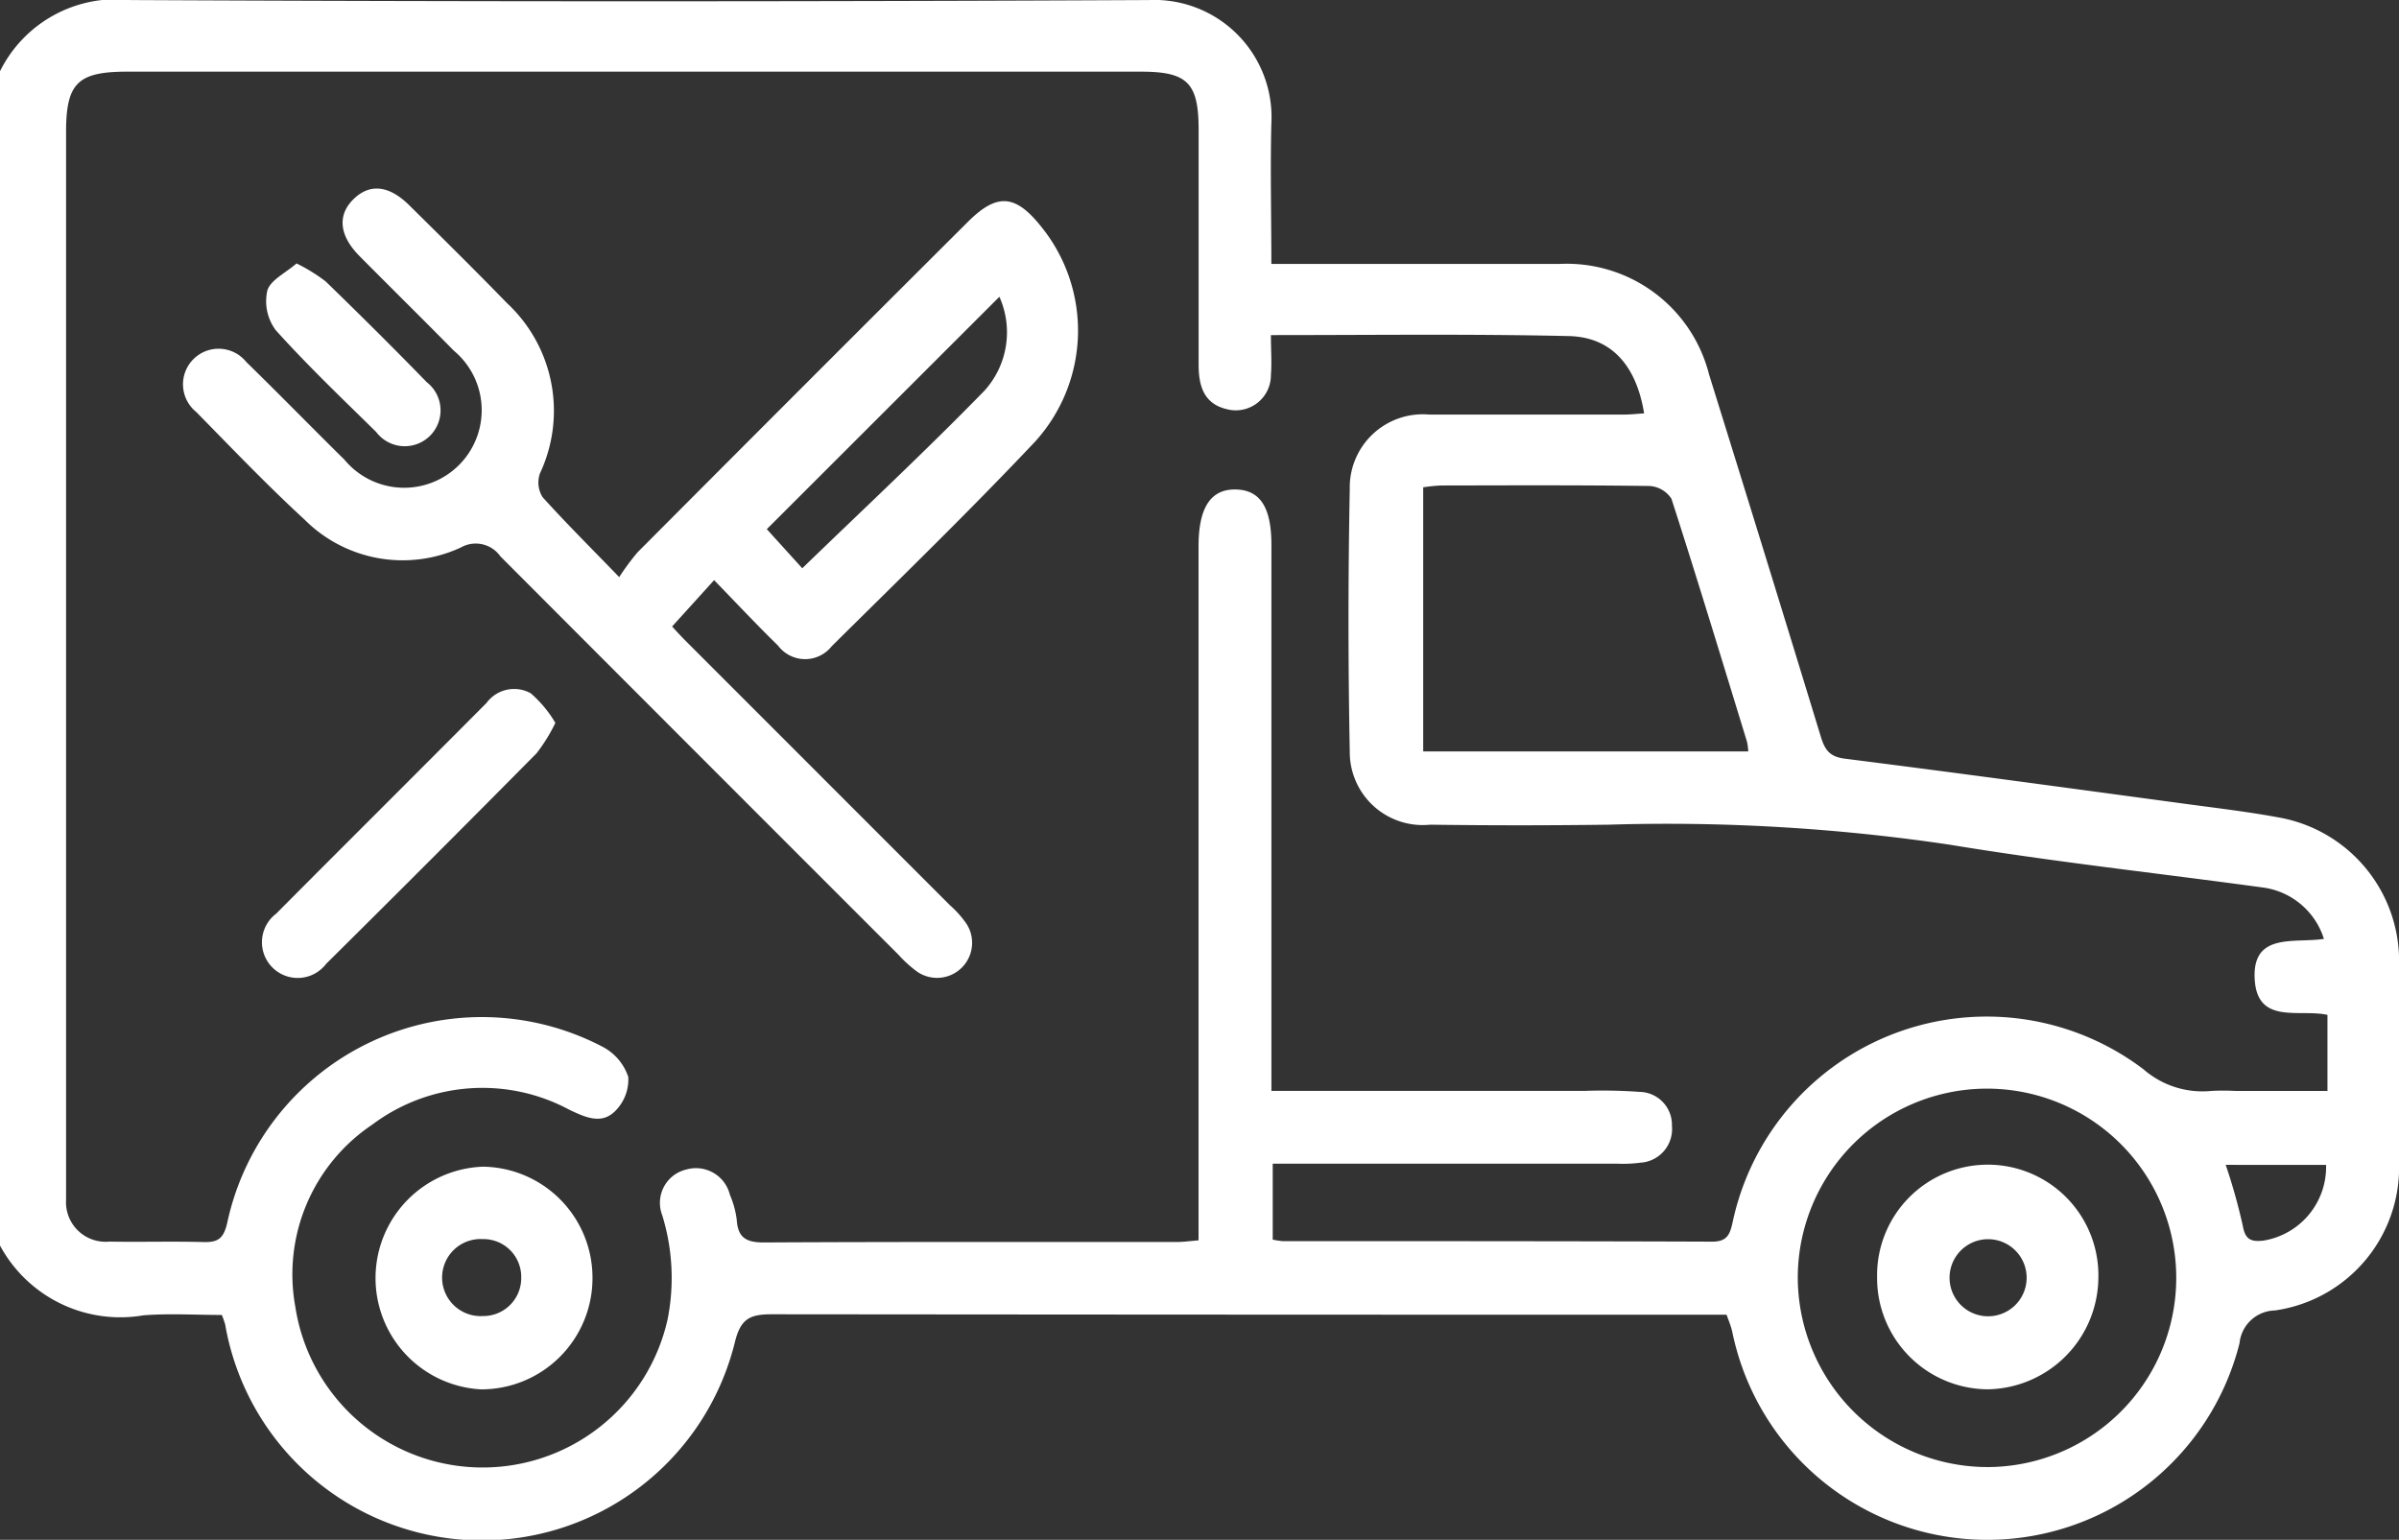
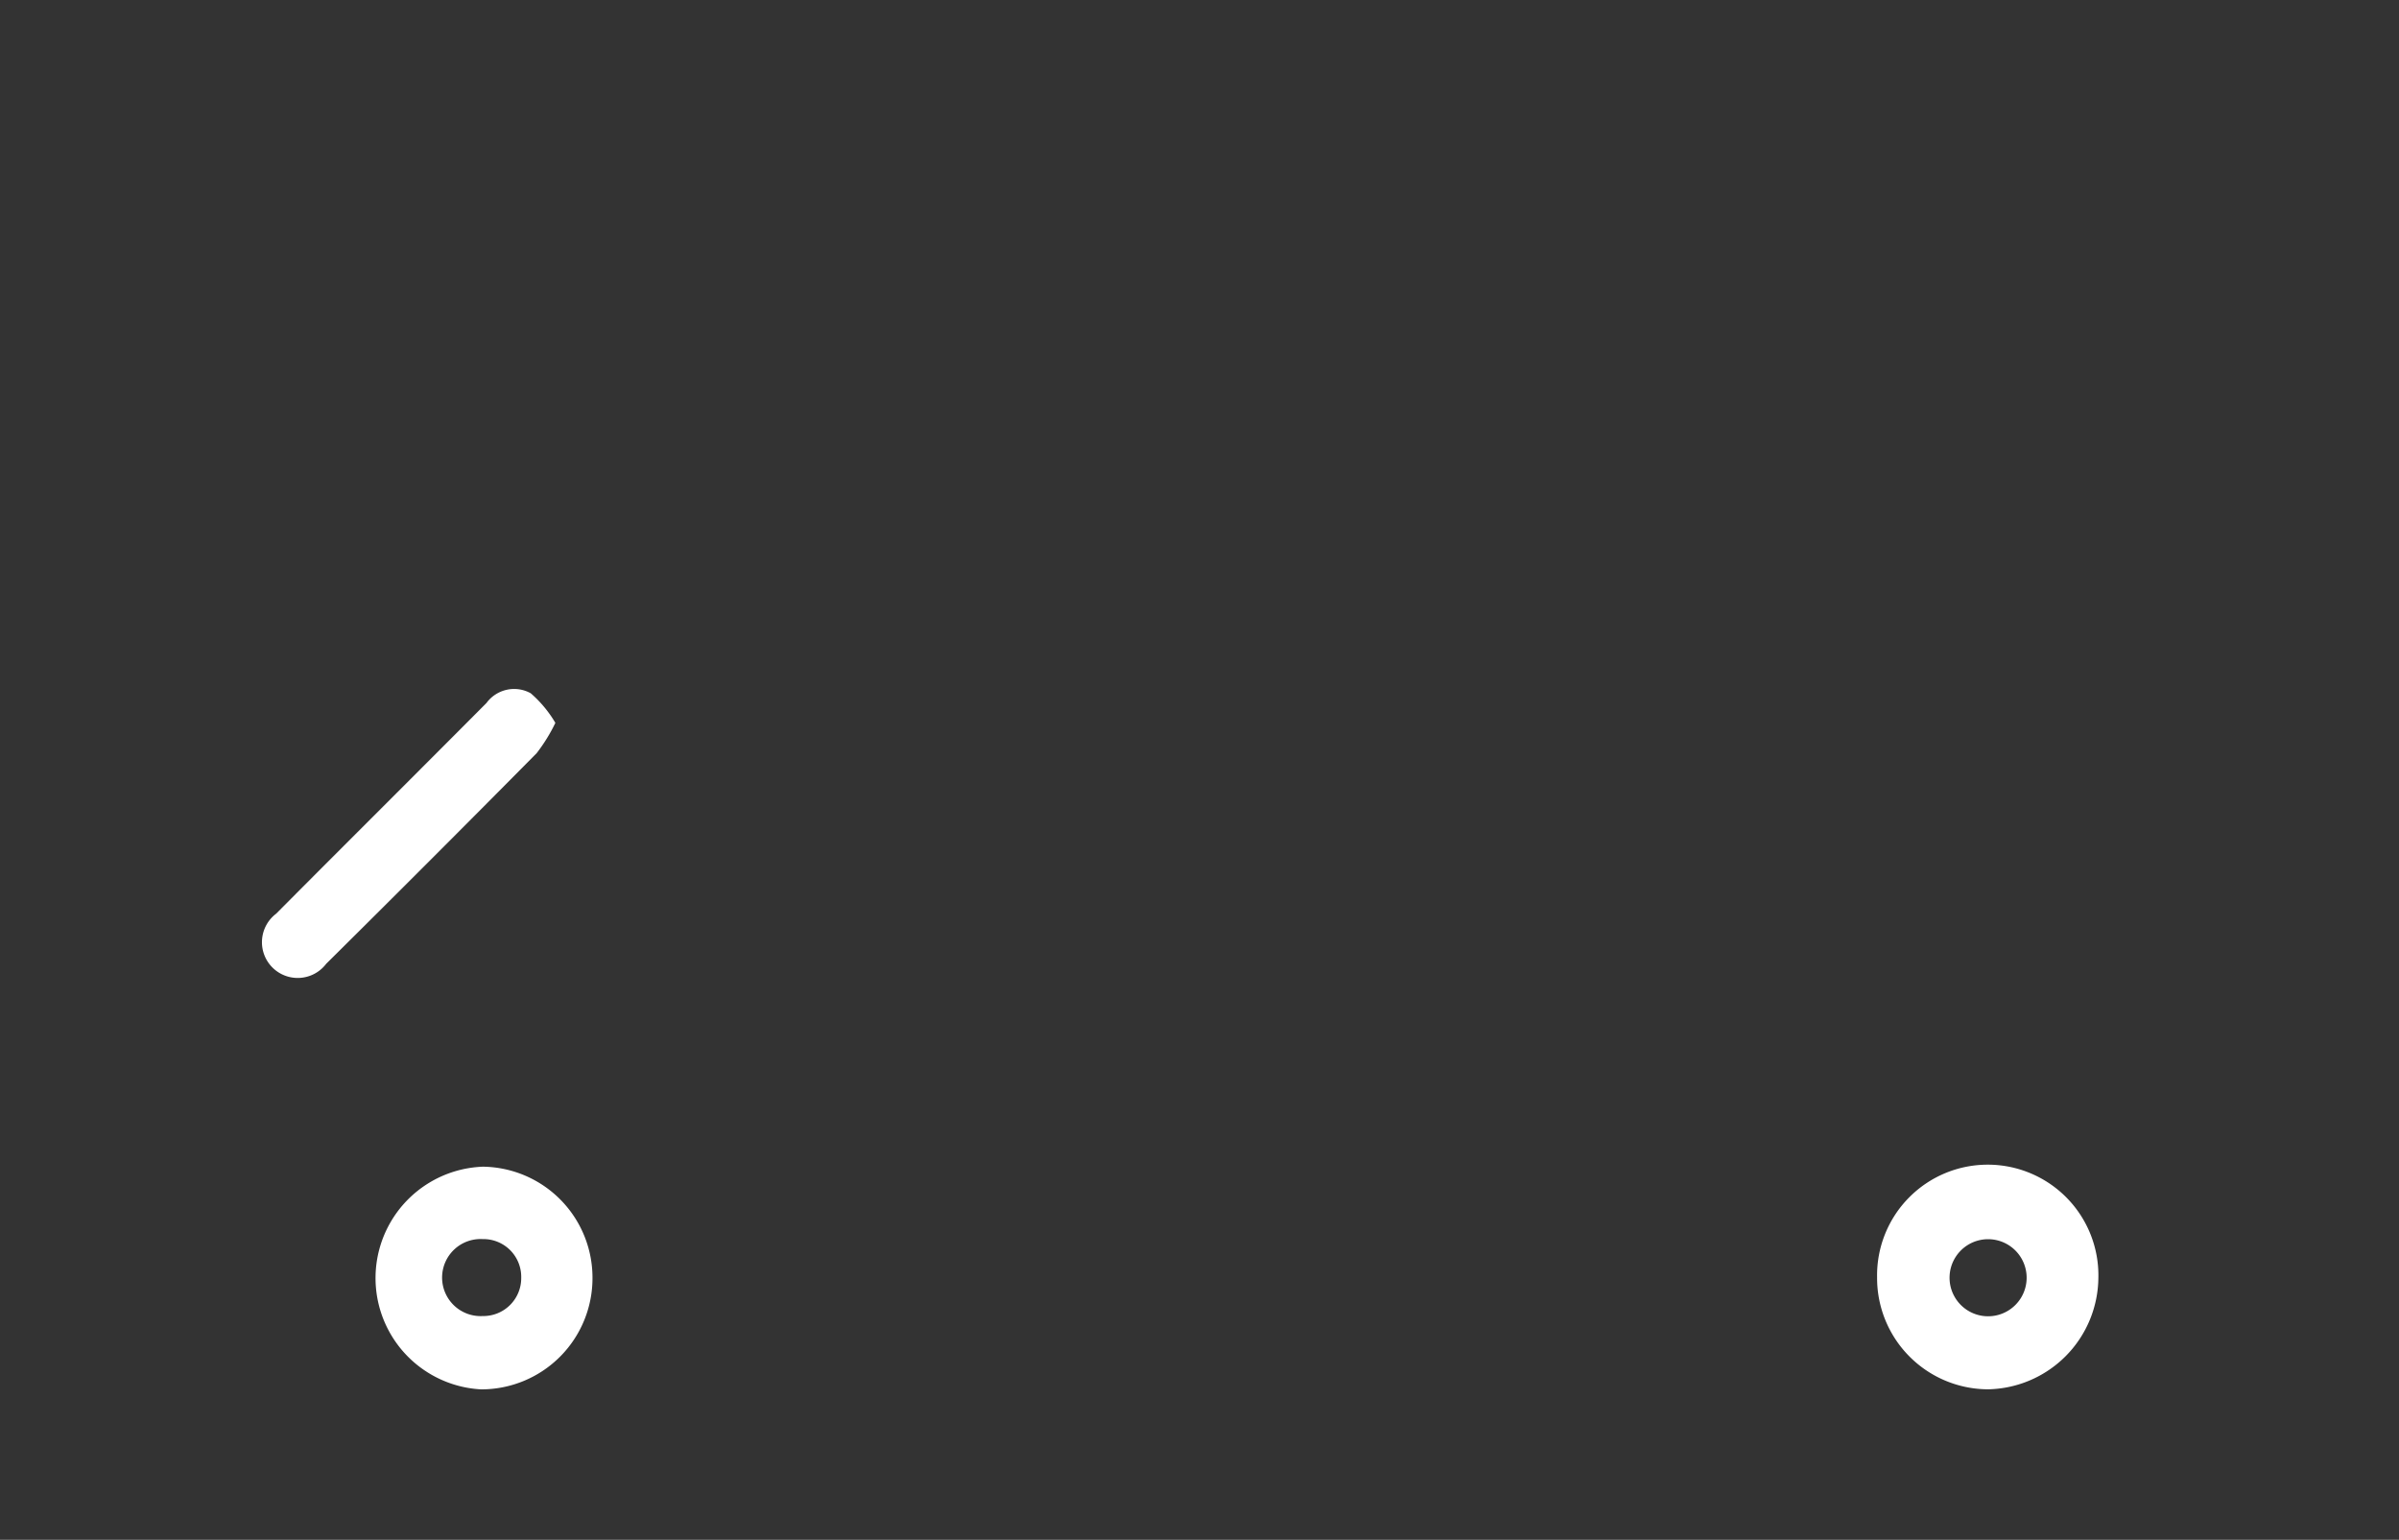
<svg xmlns="http://www.w3.org/2000/svg" width="42.013" height="26.969" viewBox="0 0 42.013 26.969">
  <rect x="0" y="0" width="42.013" height="26.969" fill="#333333" stroke="none" />
  <g id="Group_7" data-name="Group 7" transform="translate(0 0)">
-     <path id="Path_1404" data-name="Path 1404" d="M5858.342,1834.633a2.269,2.269,0,0,1,2.284-1.247q8.919.043,17.838,0a2.053,2.053,0,0,1,2.143,2.164c-.02.8,0,1.609,0,2.458h.768q2.138,0,4.275,0a2.57,2.57,0,0,1,2.623,1.938q.987,3.167,1.956,6.34c.071.232.153.353.422.387,1.994.252,3.985.524,5.977.793.555.075,1.113.14,1.663.244a2.554,2.554,0,0,1,2.066,2.514q.006,1.788,0,3.576a2.531,2.531,0,0,1-2.175,2.537.637.637,0,0,0-.62.575,4.557,4.557,0,0,1-8.883-.2c-.02-.092-.057-.181-.1-.3h-.489q-8.117,0-16.235-.008c-.386,0-.546.081-.646.5a4.563,4.563,0,0,1-8.924-.323,1.64,1.64,0,0,0-.058-.165c-.447,0-.912-.029-1.371.006a2.394,2.394,0,0,1-2.514-1.222Zm22.257,4.62c0,.264.018.483,0,.7a.615.615,0,0,1-.766.6c-.415-.095-.5-.417-.5-.786q0-2.055,0-4.11c0-.821-.195-1.017-1.01-1.017h-17.754c-.866,0-1.07.2-1.07,1.059q0,9.206,0,18.412c0,.1,0,.192,0,.288a.693.693,0,0,0,.757.732c.548.01,1.1-.007,1.644.008.26.007.359-.058.423-.344a4.56,4.56,0,0,1,6.58-3.072.925.925,0,0,1,.442.525.78.78,0,0,1-.233.6c-.237.236-.52.106-.795-.024a3.214,3.214,0,0,0-3.455.258,3.156,3.156,0,0,0-1.349,3.185,3.319,3.319,0,0,0,6.521.223,3.721,3.721,0,0,0-.095-1.822.6.6,0,0,1,.424-.8.612.612,0,0,1,.762.445,1.586,1.586,0,0,1,.119.433c.02.311.158.4.471.4,2.411-.013,4.822-.007,7.233-.008.118,0,.236-.017.384-.029V1842.95c0-.676.214-1,.65-.992s.626.323.626.973q0,4.521,0,9.042v.519h5.465a9.107,9.107,0,0,1,.985.017.576.576,0,0,1,.564.594.59.59,0,0,1-.554.646,2.3,2.3,0,0,1-.41.017h-6.027v1.33a1.3,1.3,0,0,0,.177.027c2.508,0,5.015,0,7.521.009.264,0,.31-.133.356-.34a4.548,4.548,0,0,1,7.194-2.68,1.571,1.571,0,0,0,1.191.38,3.837,3.837,0,0,1,.411,0h1.621v-1.332c-.492-.109-1.229.179-1.274-.625-.047-.828.7-.625,1.212-.706a1.3,1.3,0,0,0-1.07-.9c-1.829-.25-3.665-.449-5.485-.75a33.673,33.673,0,0,0-5.973-.35q-1.562.021-3.124,0a1.278,1.278,0,0,1-1.408-1.283q-.044-2.3,0-4.6a1.28,1.28,0,0,1,1.393-1.3c1.137,0,2.274,0,3.411,0,.116,0,.232-.014.351-.021-.138-.846-.578-1.34-1.326-1.354C5884.094,1839.232,5882.382,1839.254,5880.6,1839.254Zm8.36,7.293a1.121,1.121,0,0,0-.022-.169c-.436-1.42-.867-2.842-1.323-4.256a.492.492,0,0,0-.385-.224c-1.217-.017-2.435-.011-3.653-.009a3,3,0,0,0-.31.032v4.626Zm4.2,12.534a3.314,3.314,0,1,0-3.333-3.293A3.329,3.329,0,0,0,5893.159,1859.08Zm4.161-5.293a10.148,10.148,0,0,1,.3,1.07c.043.247.153.279.358.257a1.307,1.307,0,0,0,1.1-1.326Z" transform="translate(-5858.342 -1833.385)" fill="#fff" />
-     <path id="Path_1405" data-name="Path 1405" d="M5904.794,1880.22a4.233,4.233,0,0,1,.321-.434q2.888-2.9,5.782-5.785c.509-.509.831-.489,1.282.074a2.892,2.892,0,0,1-.1,3.77c-1.156,1.225-2.367,2.4-3.563,3.585a.593.593,0,0,1-.94-.01c-.381-.372-.746-.762-1.12-1.147l-.736.812c.042.045.139.152.24.254q2.31,2.311,4.62,4.622a1.794,1.794,0,0,1,.3.337.614.614,0,0,1-.863.836,2.17,2.17,0,0,1-.332-.3q-3.488-3.486-6.972-6.978a.528.528,0,0,0-.692-.155,2.427,2.427,0,0,1-2.739-.49c-.653-.6-1.271-1.248-1.895-1.883a.623.623,0,1,1,.876-.876c.579.564,1.143,1.144,1.719,1.711a1.358,1.358,0,1,0,1.917-1.908c-.548-.557-1.1-1.1-1.654-1.659-.357-.361-.39-.72-.1-1s.625-.231.971.11c.575.568,1.15,1.135,1.713,1.715a2.577,2.577,0,0,1,.577,2.982.483.483,0,0,0,.046.416C5903.854,1879.265,5904.281,1879.689,5904.794,1880.22Zm6.658-4.91-4.073,4.07.621.685c1.081-1.047,2.163-2.055,3.193-3.113A1.523,1.523,0,0,0,5911.452,1875.31Z" transform="translate(-5893.95 -1870.112)" fill="#fff" />
    <path id="Path_1406" data-name="Path 1406" d="M5940.966,2082.861a1.947,1.947,0,0,1-1.951,1.957,1.952,1.952,0,0,1,.034-3.9A1.944,1.944,0,0,1,5940.966,2082.861Zm-1.248,0a.662.662,0,0,0-.674-.675.675.675,0,1,0,0,1.348A.664.664,0,0,0,5939.718,2082.865Z" transform="translate(-5930.59 -2060.484)" fill="#fff" />
    <path id="Path_1407" data-name="Path 1407" d="M5919.065,1980.153a3,3,0,0,1-.328.531q-1.834,1.854-3.686,3.689a.626.626,0,1,1-.876-.878c1.226-1.233,2.458-2.458,3.684-3.691a.6.6,0,0,1,.774-.17A2.081,2.081,0,0,1,5919.065,1980.153Z" transform="translate(-5909.339 -1967.492)" fill="#fff" />
-     <path id="Path_1408" data-name="Path 1408" d="M5915.341,1889.29a3.032,3.032,0,0,1,.508.313q.9.871,1.773,1.767a.627.627,0,1,1-.887.871c-.595-.585-1.2-1.162-1.757-1.781a.847.847,0,0,1-.149-.691C5914.88,1889.583,5915.148,1889.459,5915.341,1889.29Z" transform="translate(-5910.148 -1884.676)" fill="#fff" />
    <path id="Path_1409" data-name="Path 1409" d="M6256.646,2082.855a1.938,1.938,0,1,1,3.875.019,1.97,1.97,0,0,1-1.931,1.944A1.949,1.949,0,0,1,6256.646,2082.855Zm1.944-.666a.675.675,0,1,0,0,1.35.675.675,0,1,0,0-1.35Z" transform="translate(-6223.773 -2060.485)" fill="#fff" />
  </g>
</svg>